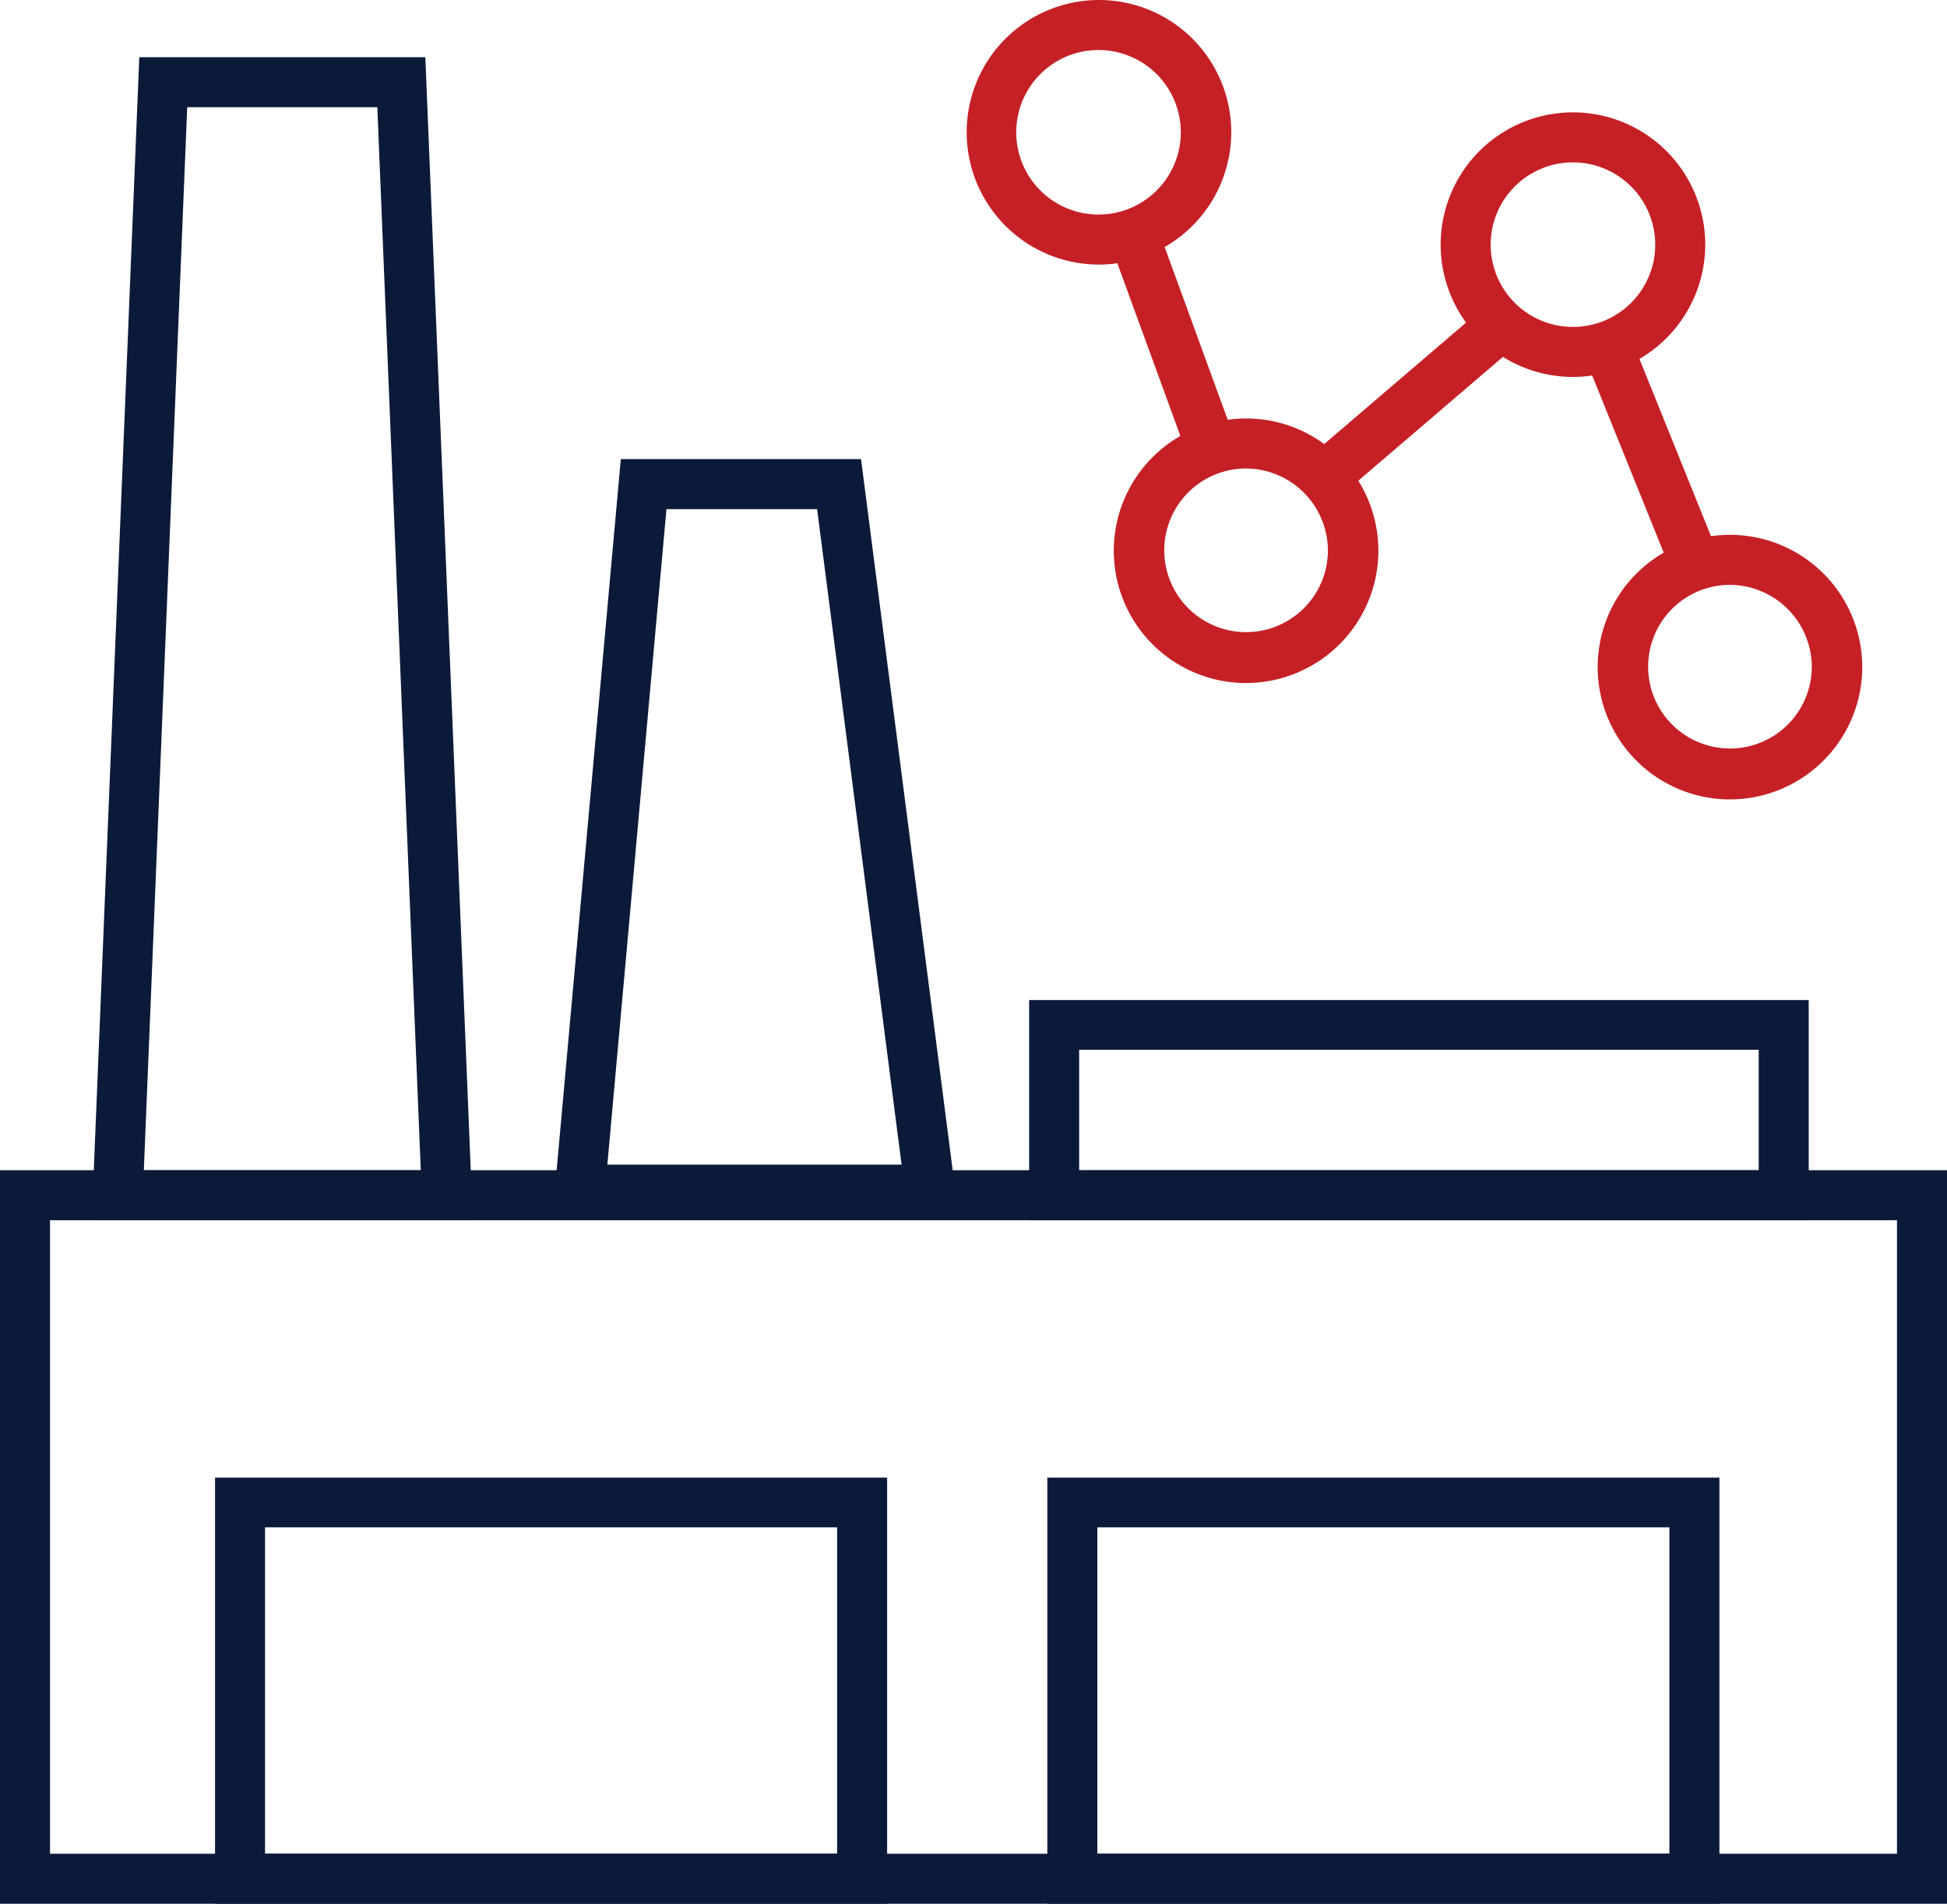
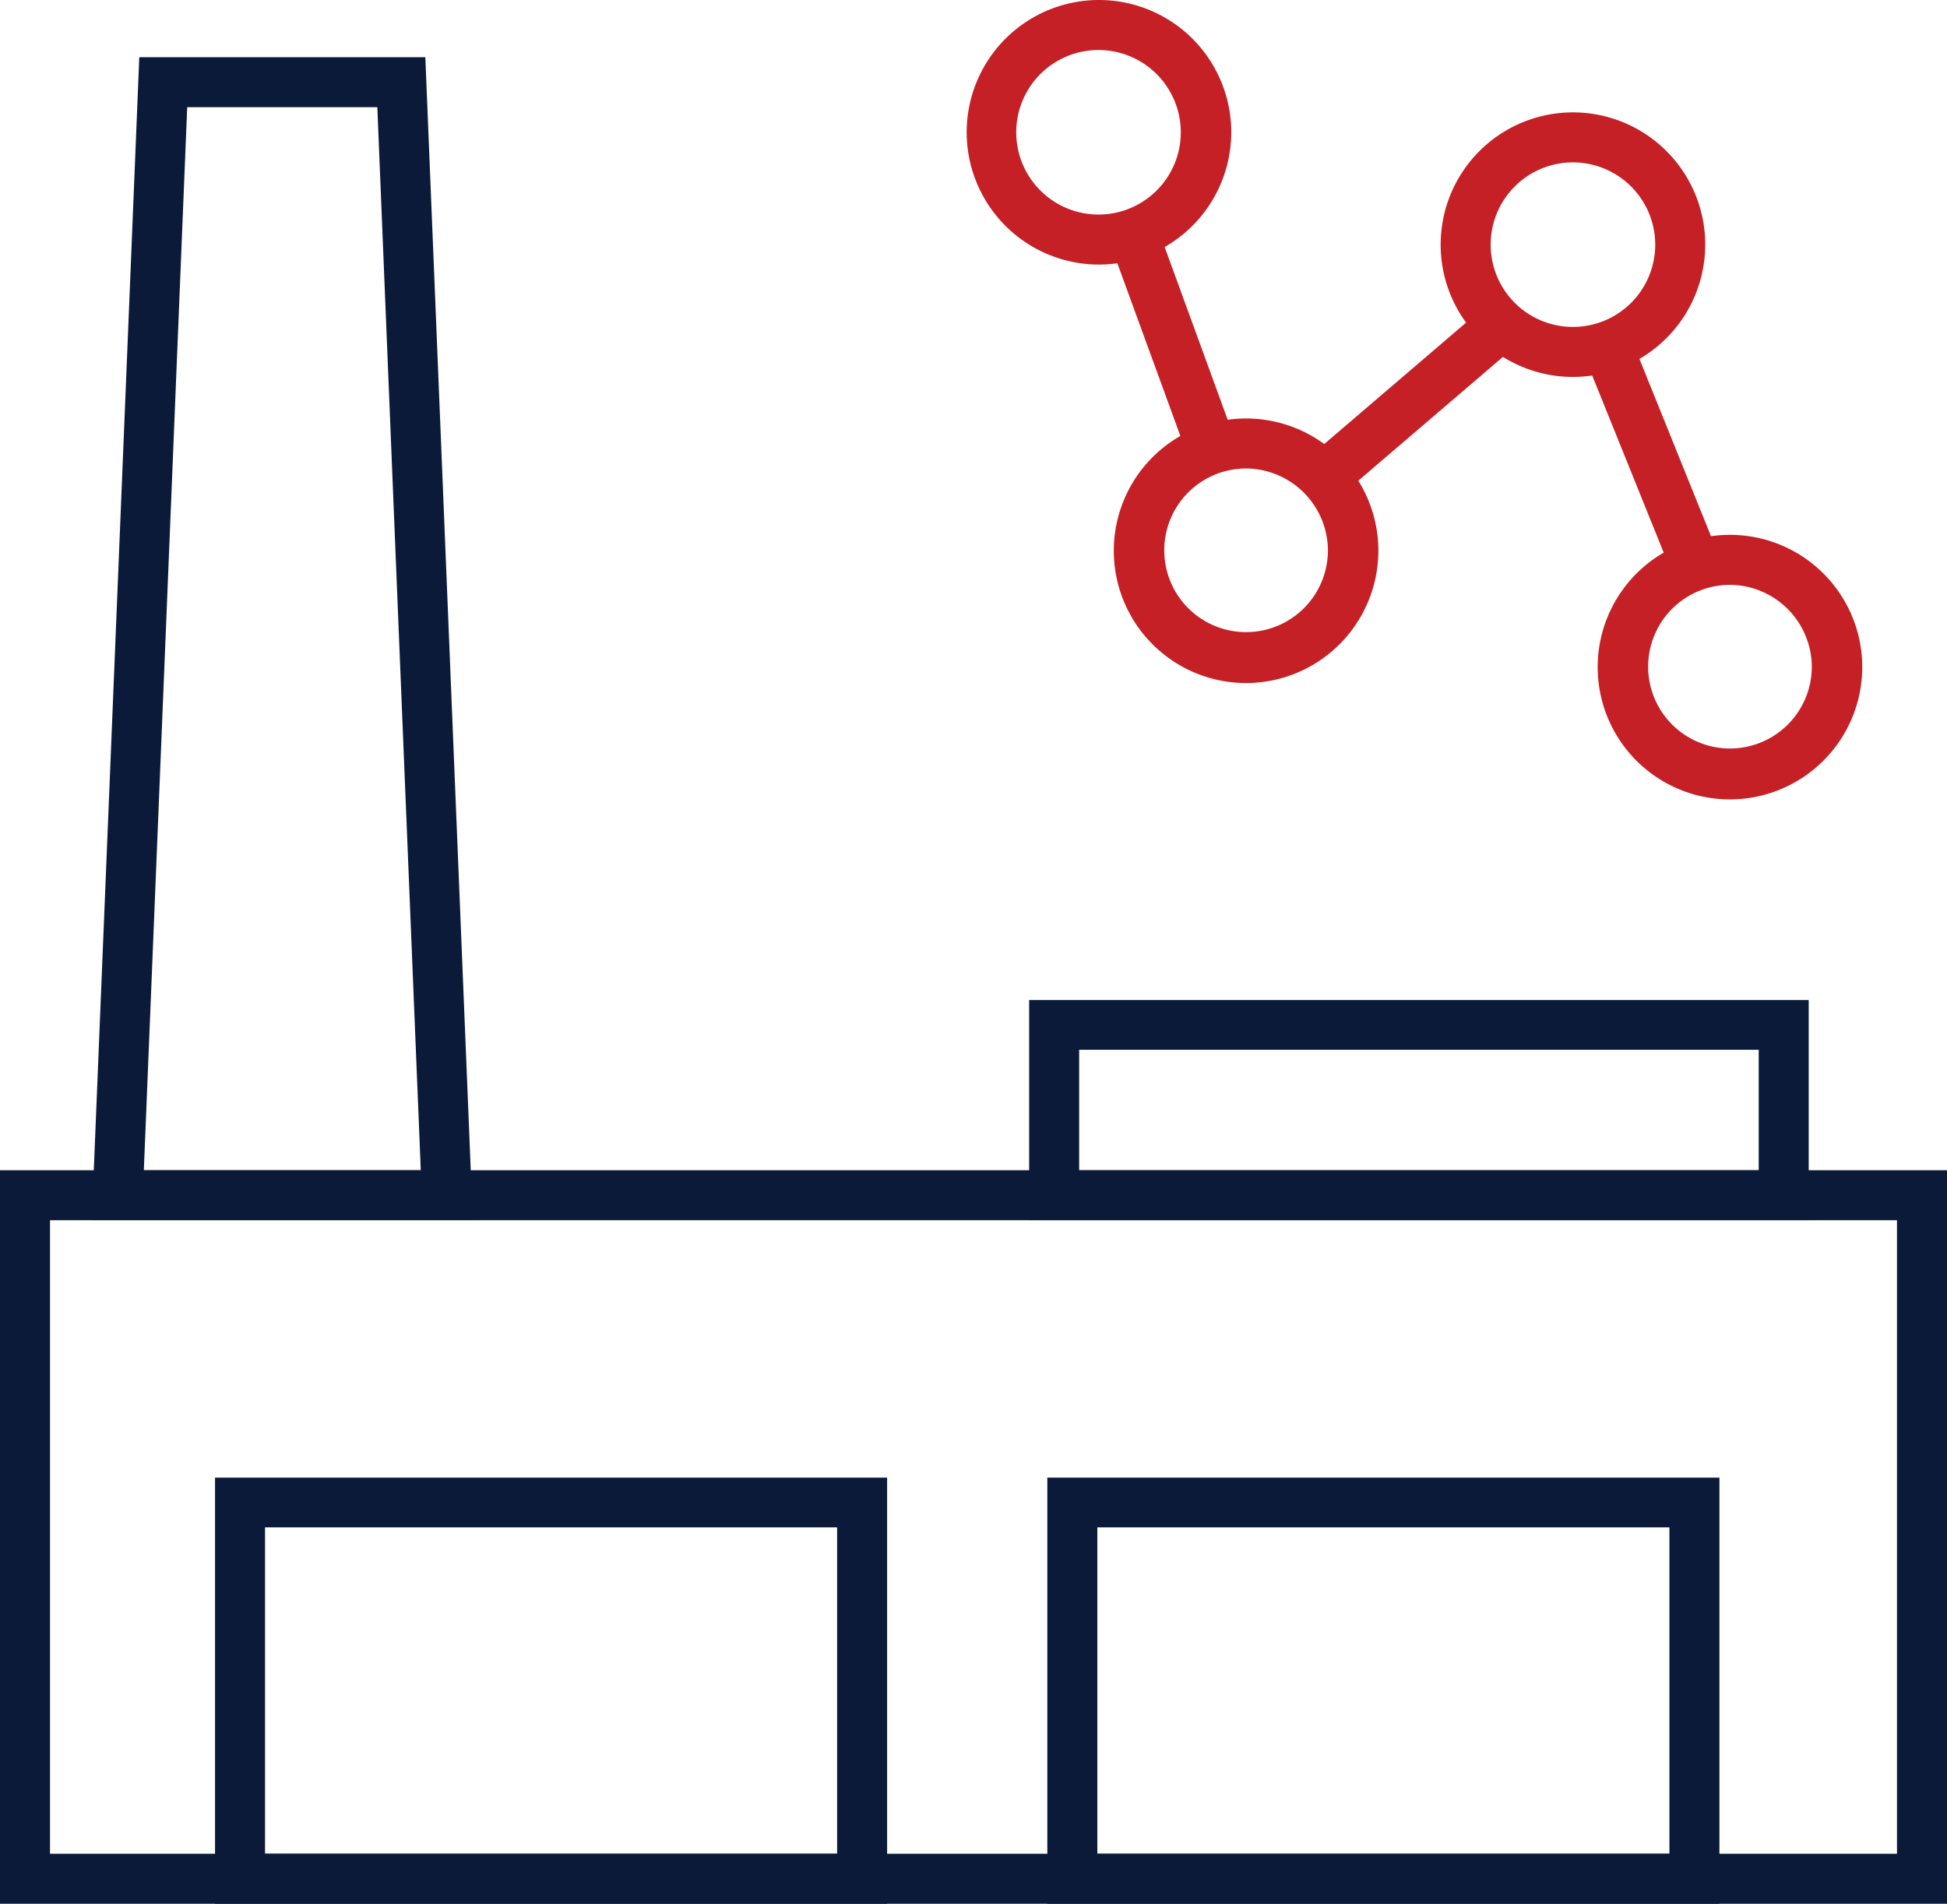
<svg xmlns="http://www.w3.org/2000/svg" viewBox="0 0 214.14 209.4">
  <defs>
    <style>.cls-1{fill:#0c1a39;}.cls-2{fill:#c52026;}</style>
  </defs>
  <g id="Calque_2" data-name="Calque 2">
    <g id="Layer_1" data-name="Layer 1">
      <path class="cls-1" d="M214.14,209.4H0V128.72H214.14ZM5.5,203.9H208.64V134.22H5.5Z" />
      <path class="cls-1" d="M52,134.22H10.09L15.32,6.29H46.78Zm-36.18-5.5H46.28L41.5,11.79H20.59Z" />
-       <path class="cls-1" d="M105.41,133.6H60.78l7.5-83.1H94.7ZM66.8,128.1H99.16L89.87,56H73.3Z" />
      <path class="cls-1" d="M198.93,134.22H113.19V110h85.74Zm-80.24-5.5h74.74V115.47H118.69Z" />
      <path class="cls-1" d="M97.57,209.4H23.65V162.53H97.57Zm-68.42-5.5H92.07V168H29.15Z" />
      <path class="cls-1" d="M189.11,209.4H115.19V162.53h73.92Zm-68.42-5.5h62.92V168H120.69Z" />
      <path class="cls-2" d="M120.87,29.1a14.55,14.55,0,1,1,14.55-14.55A14.57,14.57,0,0,1,120.87,29.1Zm0-23.6a9.05,9.05,0,1,0,9,9.05A9.06,9.06,0,0,0,120.87,5.5Z" />
      <path class="cls-2" d="M137.05,75.13A14.55,14.55,0,1,1,151.6,60.58,14.57,14.57,0,0,1,137.05,75.13Zm0-23.6a9,9,0,1,0,9,9A9.06,9.06,0,0,0,137.05,51.53Z" />
      <path class="cls-2" d="M173,41.46a14.55,14.55,0,1,1,14.55-14.55A14.57,14.57,0,0,1,173,41.46Zm0-23.6a9.05,9.05,0,1,0,9.05,9.05A9.06,9.06,0,0,0,173,17.86Z" />
      <path class="cls-2" d="M190.27,87.93a14.55,14.55,0,1,1,14.55-14.55A14.57,14.57,0,0,1,190.27,87.93Zm0-23.6a9,9,0,1,0,9,9A9.06,9.06,0,0,0,190.27,64.33Z" />
      <rect class="cls-2" x="126.21" y="25.63" width="5.5" height="23.87" transform="translate(-5.06 46.5) rotate(-20.05)" />
      <rect class="cls-2" x="143.32" y="41.61" width="23.55" height="5.5" transform="translate(8.42 111.52) rotate(-40.56)" />
      <rect class="cls-2" x="178.9" y="37.81" width="5.5" height="24.66" transform="translate(-5.56 71.64) rotate(-21.98)" />
    </g>
  </g>
</svg>